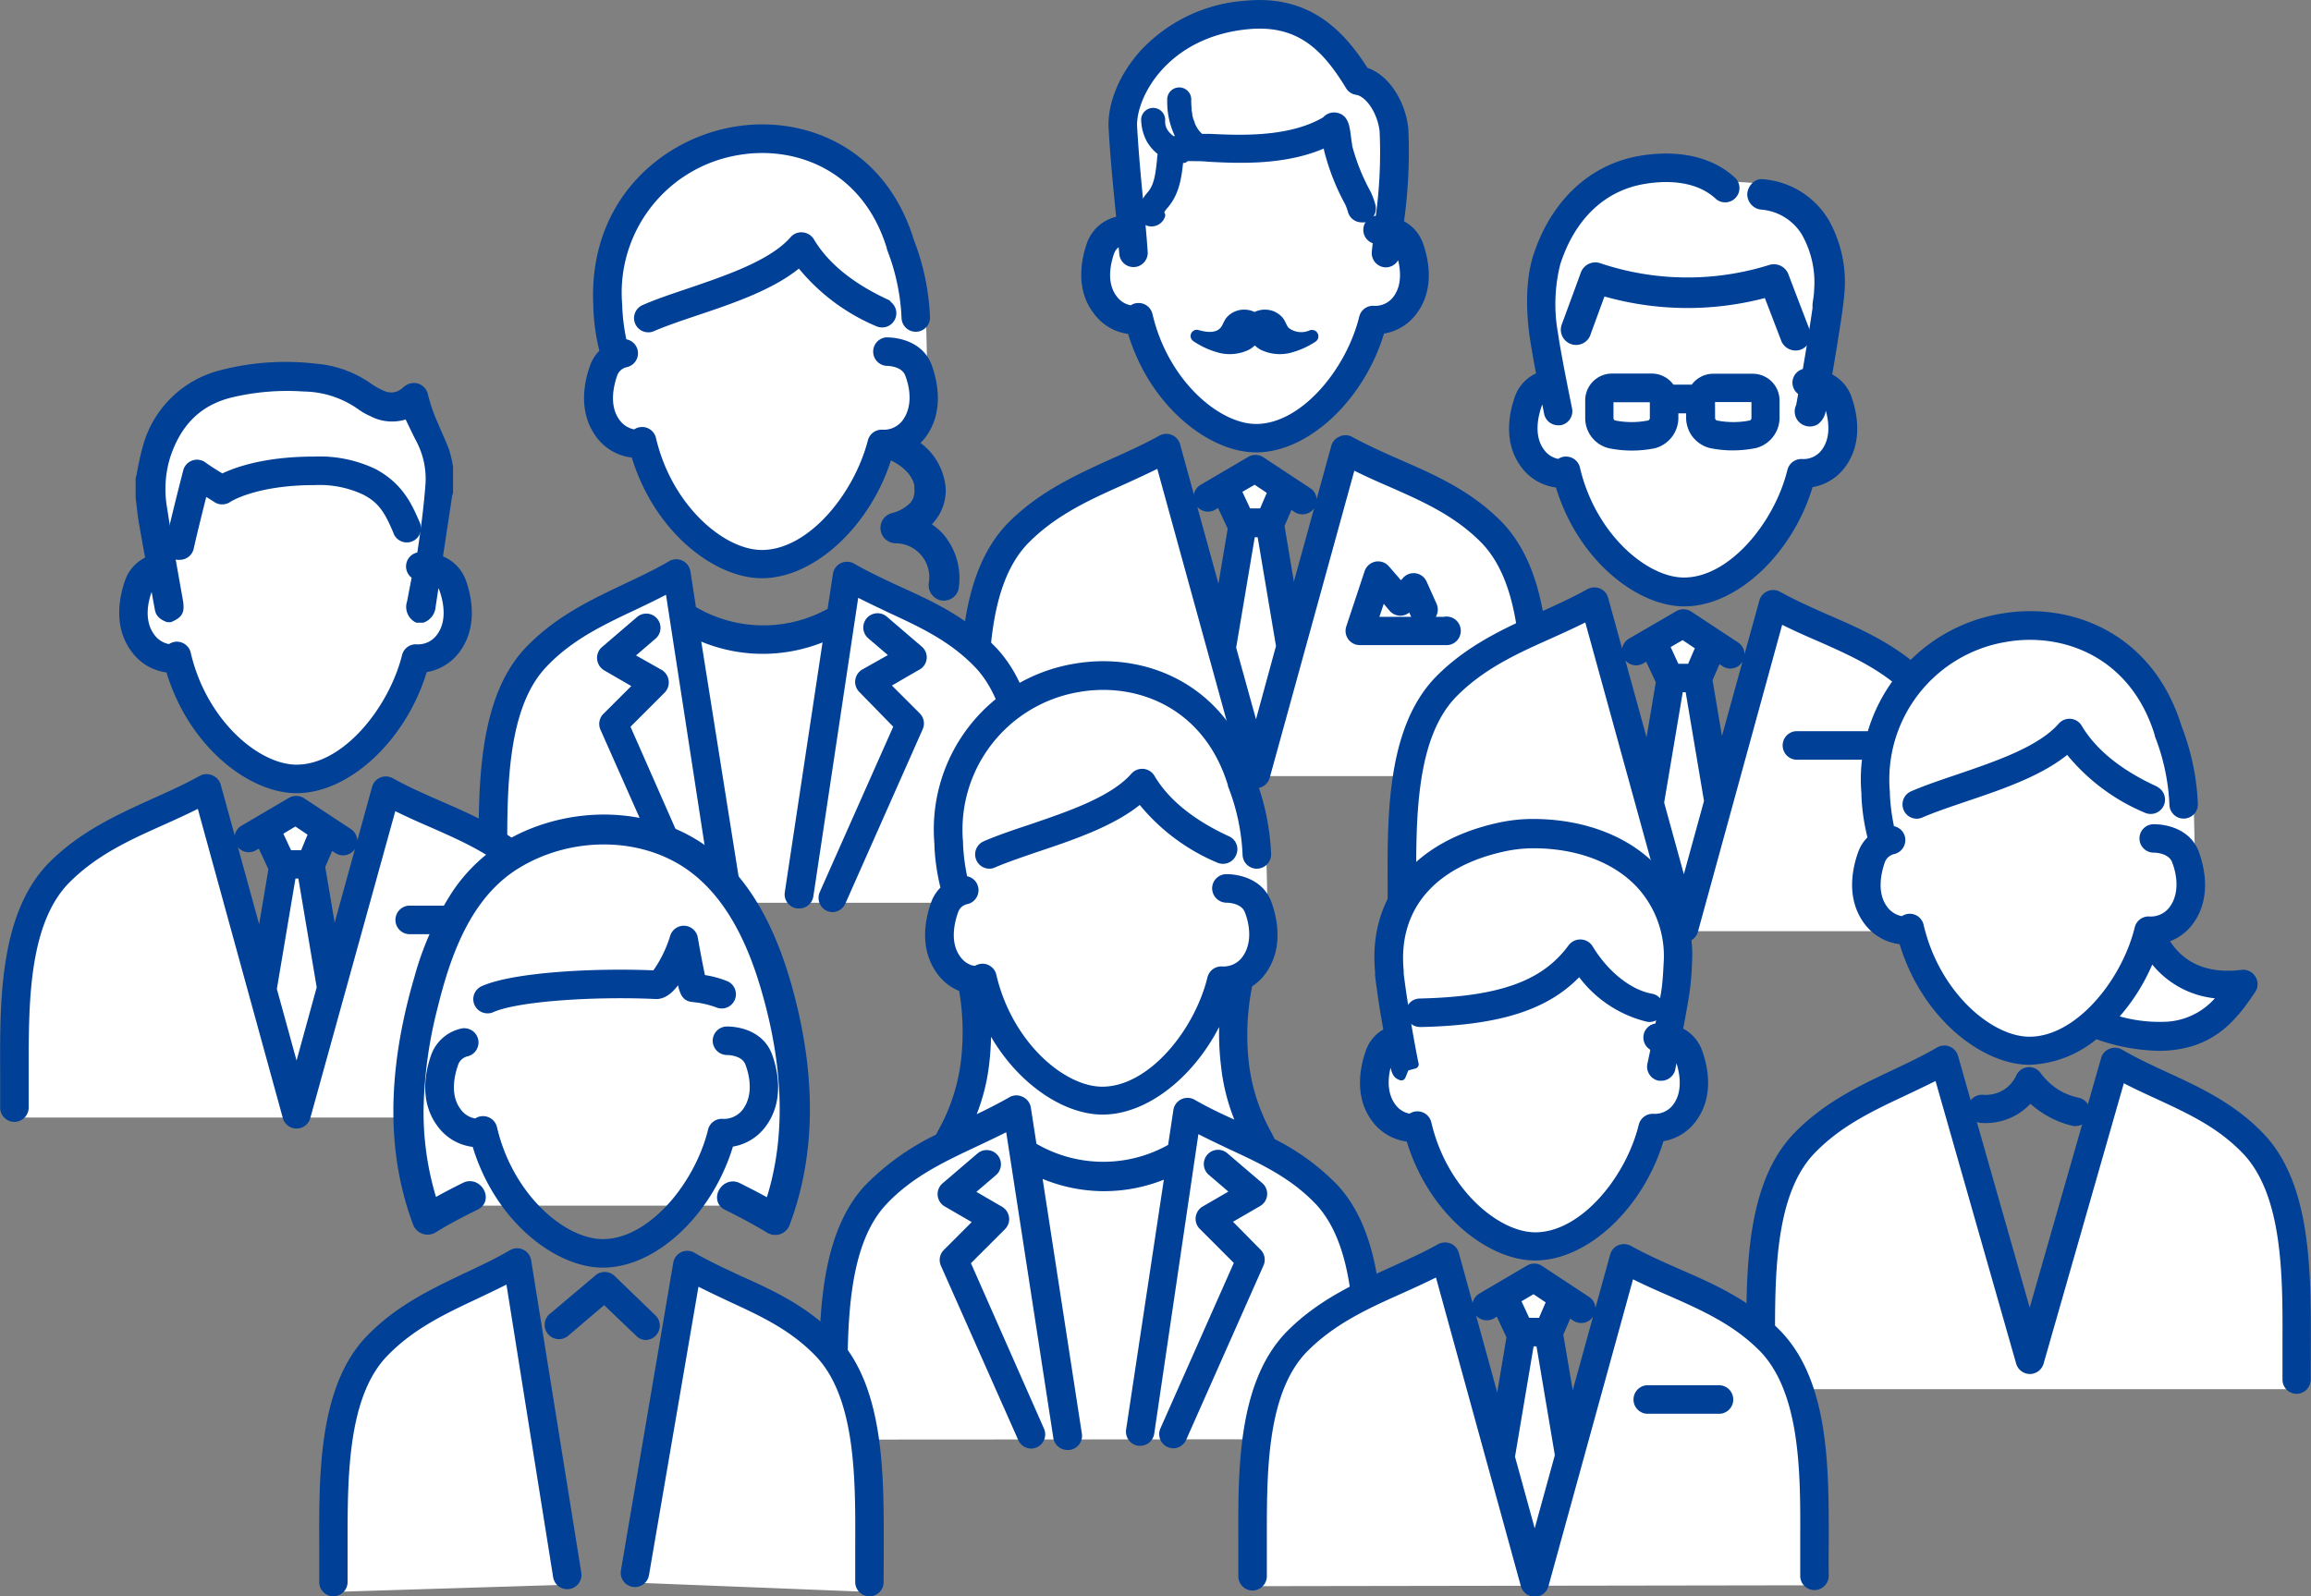
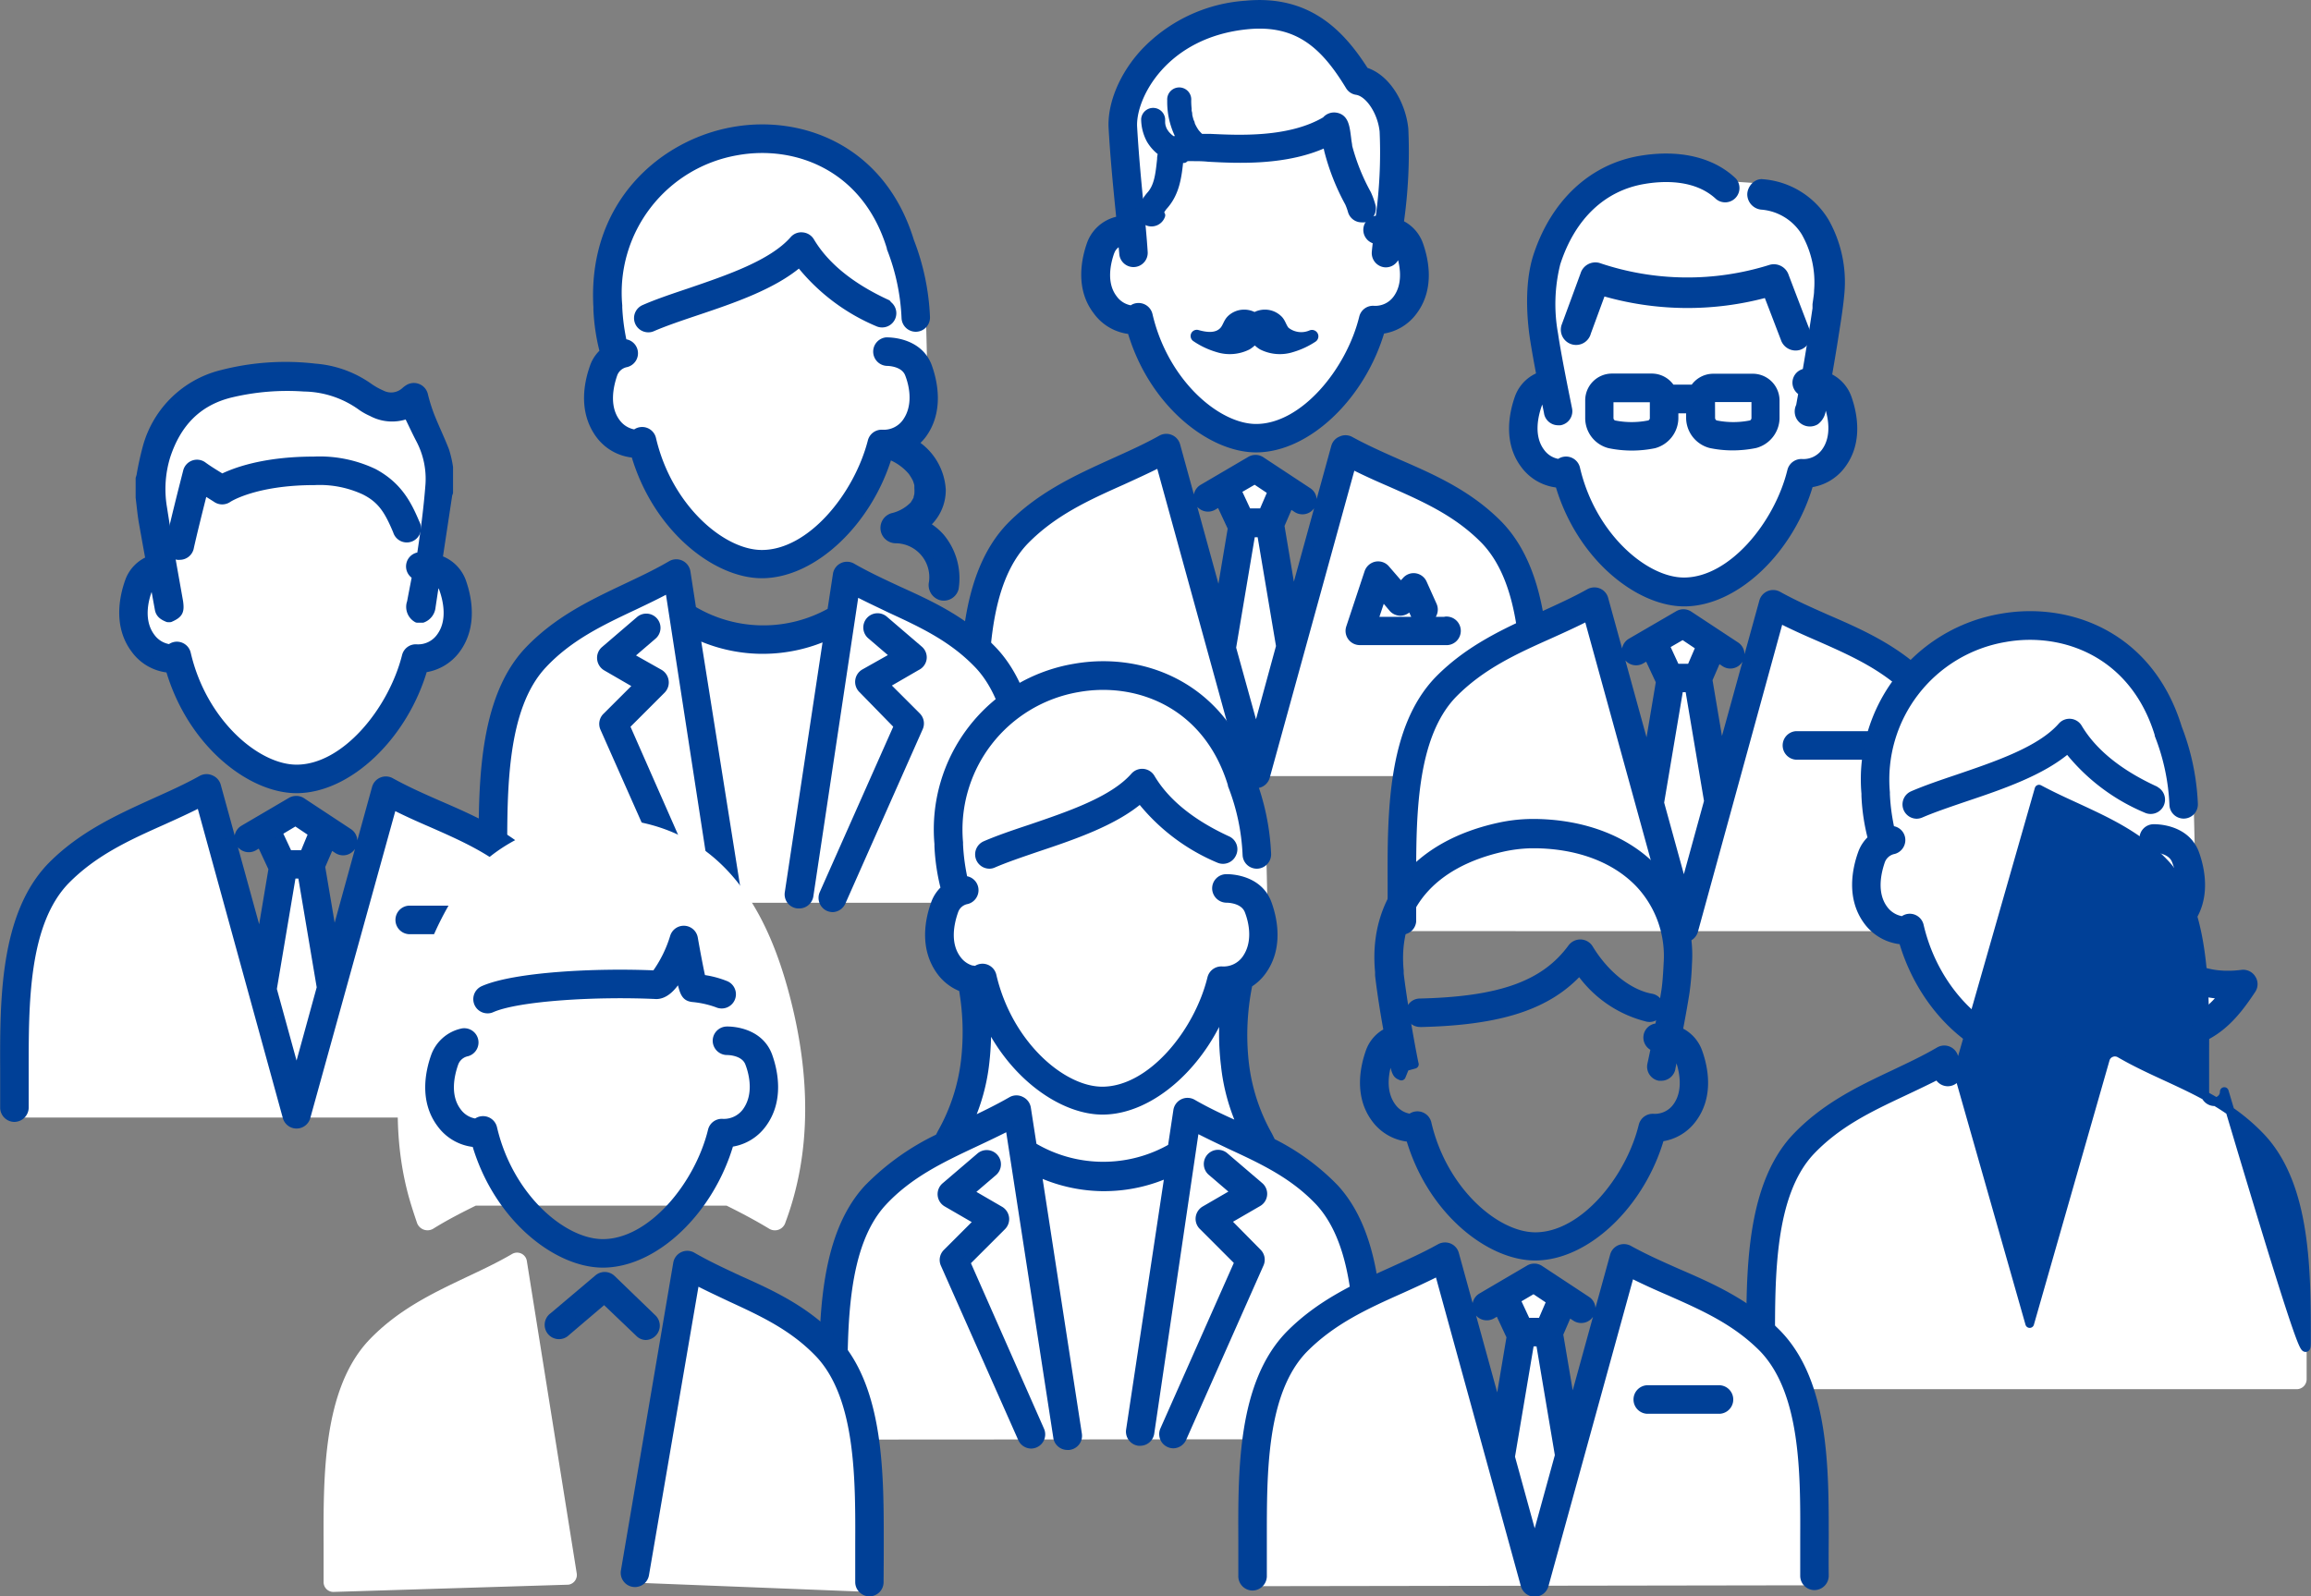
<svg xmlns="http://www.w3.org/2000/svg" viewBox="0 0 264.95 183.06">
  <rect x="0" y="0" width="264.95" height="183.06" fill="#808080" stroke="none" />
  <defs>
    <style>.cls-1{fill:#fff;}.cls-2,.cls-3,.cls-4{fill:#004097;}.cls-2,.cls-3{stroke:#004097;stroke-linejoin:round;}.cls-2{stroke-linecap:round;}</style>
  </defs>
  <g id="レイヤー_2" data-name="レイヤー 2">
    <g id="images">
      <path class="cls-1" d="M176.1,89a1.13,1.13,0,0,0,1.11-1.16c0-1.32,0-2.74,0-4.24,0-7.92.06-17.78-5.38-23.41-3.45-3.5-7.52-5.29-11.45-7-1.85-.82-3.76-1.66-5.6-2.67a1.11,1.11,0,0,0-1,0,1.1,1.1,0,0,0-.65.74l-4.89,17.75-1.46-8.71,0-.08,1.08-2.5.85.56a1.1,1.1,0,0,0,.62.19,1.13,1.13,0,0,0,.63-2.08l-5.4-3.56a1.13,1.13,0,0,0-1.2,0l-5.42,3.18a1.13,1.13,0,0,0,1.15,2l.8-.47,1.4,3-1.46,8.71-5-18.18a1.14,1.14,0,0,0-1.64-.69c-1.78,1-3.67,1.84-5.48,2.66-4.08,1.85-8.3,3.76-11.8,7.31-5.44,5.62-5.4,15.48-5.37,23.4,0,1.5,0,2.92,0,4.24A1.13,1.13,0,0,0,111.59,89Z" />
      <path class="cls-1" d="M129.72,37.83c2.42,8.4,9.15,13.55,14.28,13.55,5.85,0,12.11-6,14.29-13.58A5.28,5.28,0,0,0,162,35.67c2-2.65,1.27-5.91.66-7.62a4.09,4.09,0,0,0-2.24-2.38,57.21,57.21,0,0,0,.54-10.89c-.28-2.76-2-5.83-4.5-6.57C153.78,4,150.05-.11,142.83.58a17.59,17.59,0,0,0-11.63,5.5c-2.38,2.59-3.76,5.89-3.6,8.62.19,3.33.49,6.36.75,9,.06.55.11,1.1.16,1.64a1.35,1.35,0,0,0-.4,0,4.21,4.21,0,0,0-3,2.64c-.61,1.71-1.34,5,.66,7.62A5.31,5.31,0,0,0,129.72,37.83Z" />
      <path class="cls-2" d="M135.72,18.19l.06-.12s0,0,0,0A.83.83,0,0,1,135.72,18.19Z" />
      <path class="cls-2" d="M129.72,37.83c2.42,8.4,9.15,13.55,14.28,13.55,5.85,0,12.11-6,14.29-13.58A5.28,5.28,0,0,0,162,35.67c2-2.65,1.27-5.91.66-7.62a4.09,4.09,0,0,0-2.24-2.38,57.21,57.21,0,0,0,.54-10.89c-.28-2.76-2-5.83-4.5-6.57C153.78,4,150.05-.11,142.83.58a17.59,17.59,0,0,0-11.63,5.5c-2.38,2.59-3.76,5.89-3.6,8.62.19,3.33.49,6.36.75,9,.06.55.11,1.1.16,1.64a1.35,1.35,0,0,0-.4,0,4.21,4.21,0,0,0-3,2.64c-.61,1.71-1.34,5,.66,7.62A5.31,5.31,0,0,0,129.72,37.83Zm-2.43-9a1.91,1.91,0,0,1,1.42-1.21c0,.5.08,1,.11,1.45a1.13,1.13,0,1,0,2.26-.15c-.1-1.61-.28-3.44-.47-5.38-.26-2.66-.55-5.67-.74-8.95-.21-3.52,3.56-10.82,13.18-11.74,5.85-.55,8.9,2.39,11.7,7a1.1,1.1,0,0,0,.8.53c1.43.22,2.89,2.4,3.12,4.68a54.52,54.52,0,0,1-.5,10.17h-.24a1.13,1.13,0,0,0,0,2.26c-.08.67-.14,1.17-.16,1.47a1.14,1.14,0,0,0,1.06,1.2h.07A1.12,1.12,0,0,0,160,29.05c0-.17,0-.48.1-.88a1.66,1.66,0,0,1,.4.64c.46,1.28,1,3.7-.33,5.5a3.1,3.1,0,0,1-2.67,1.26,1.12,1.12,0,0,0-1.18.86c-1.5,6.13-6.8,12.69-12.31,12.69-4.52,0-10.57-5.22-12.37-13a1.14,1.14,0,0,0-1.28-.86,1,1,0,0,0-.58.28,3.09,3.09,0,0,1-2.15-1.25C126.26,32.51,126.83,30.09,127.29,28.81Z" />
      <path class="cls-2" d="M132.9,24.36a4.39,4.39,0,0,1,.44-.7c1.44-1.56,1.64-3.47,1.85-5.49v-.12a13,13,0,0,1,1.71-.07c.41,0,1,0,1.66.07,3.23.17,9,.49,13.61-1.75,0,.33.09.65.13.88a25.63,25.63,0,0,0,2.38,6.05,7,7,0,0,1,.34.93,1.12,1.12,0,0,0,1.09.84,1.54,1.54,0,0,0,.3,0,1.14,1.14,0,0,0,.79-1.4,8.88,8.88,0,0,0-.48-1.33,23.86,23.86,0,0,1-2.19-5.46c0-.21-.08-.51-.11-.83-.18-1.46-.29-2.42-1.3-2.57a1.18,1.18,0,0,0-1.1.44c-4.16,2.48-10.11,2.15-13.33,2l-1.06,0,0,0,0,0-.26-.23-.24-.26-.1-.12c.14.16,0,0,0,0a5,5,0,0,1-.38-.63,2.06,2.06,0,0,1-.12-.26,1,1,0,0,1-.05-.11c0-.07,0-.14-.07-.21a6.87,6.87,0,0,1-.22-.81c0-.13,0-.27-.07-.4v-.1a1.5,1.5,0,0,1,0-.22,8.94,8.94,0,0,1-.05-1,.88.88,0,1,0-1.75,0,8.6,8.6,0,0,0,1.15,4.5,5.05,5.05,0,0,0-1,.16l0,0a1.88,1.88,0,0,1-.23-.16l-.09-.06a3.11,3.11,0,0,1-.33-.29l-.17-.18a1.12,1.12,0,0,1-.11-.15,2.2,2.2,0,0,1-.17-.25l-.1-.19,0,0c-.05-.14-.1-.28-.14-.42s0-.16-.05-.24a1.38,1.38,0,0,0,0-.2c0,.06,0,.19,0,.05v-.06h0v-.06c0-.1,0-.19,0-.29a.88.88,0,0,0-1.75,0,5,5,0,0,0,.6,2.34,4.69,4.69,0,0,0,1.37,1.47,2.88,2.88,0,0,0-.14.64v.15c-.19,1.78-.34,3.18-1.27,4.19a5.88,5.88,0,0,0-.8,1.24,1.13,1.13,0,1,0,2,1Zm4.7-8.65Z" />
      <path class="cls-2" d="M150.31,38.36a2.87,2.87,0,0,1-2.92-.4c-.39-.41-.46-1-.87-1.36a2.17,2.17,0,0,0-1.41-.59,2.22,2.22,0,0,0-1.28.34,2.22,2.22,0,0,0-1.28-.34,2.17,2.17,0,0,0-1.41.59c-.41.39-.48.95-.87,1.36-.76.8-1.94.67-3,.37a.21.21,0,0,0-.17.38,8.88,8.88,0,0,0,2.49,1.18,4.52,4.52,0,0,0,3.43-.26,3.19,3.19,0,0,0,.84-.75,3.19,3.19,0,0,0,.84.75,4.52,4.52,0,0,0,3.43.26,9,9,0,0,0,2.39-1.11A.23.23,0,0,0,150.31,38.36Z" />
      <polygon class="cls-2" points="132.89 13.69 132.89 13.68 132.89 13.68 132.89 13.69" />
      <path class="cls-2" d="M177.19,83.61c0-7.92.06-17.78-5.38-23.41-3.45-3.5-7.52-5.29-11.45-7-1.85-.82-3.76-1.66-5.6-2.67a1.11,1.11,0,0,0-1,0,1.1,1.1,0,0,0-.65.74l-4.89,17.75-1.46-8.71,0-.08,1.08-2.5.85.56a1.1,1.1,0,0,0,.62.19,1.13,1.13,0,0,0,.63-2.08l-5.4-3.56a1.13,1.13,0,0,0-1.2,0l-5.42,3.18a1.13,1.13,0,0,0,1.15,2l.8-.47,1.4,3-1.46,8.71-5-18.18a1.14,1.14,0,0,0-1.64-.69c-1.78,1-3.67,1.84-5.48,2.66-4.08,1.85-8.3,3.76-11.8,7.31-5.44,5.62-5.4,15.48-5.37,23.4,0,1.5,0,2.92,0,4.24a1.14,1.14,0,1,0,2.27.05c0-1.35,0-2.78,0-4.3,0-7.51-.07-16.86,4.72-21.8,3.2-3.25,7-5,11.11-6.83,1.44-.66,2.92-1.33,4.38-2.07l9.91,36a1.13,1.13,0,0,0,1.09.84h0a1.13,1.13,0,0,0,1.09-.84l9.86-35.79c1.51.77,3,1.44,4.51,2.09,3.92,1.73,7.61,3.36,10.75,6.55,4.79,4.95,4.76,14.3,4.73,21.81,0,1.52,0,3,0,4.3a1.14,1.14,0,1,0,2.27-.05C177.18,86.53,177.18,85.11,177.19,83.61ZM143.86,55l2,1.34-1.06,2.46H143l-1.21-2.6ZM144,84.37,141.21,74.3l2.22-13.19h1.18l2.19,13Z" />
      <path class="cls-2" d="M165.73,71.24h-8.28l1-3,1.24,1.47a1.13,1.13,0,0,0,.84.4,1.19,1.19,0,0,0,.86-.37l.34-.37.44,1a1.13,1.13,0,1,0,2.07-.93l-1.14-2.54a1.14,1.14,0,0,0-.86-.66,1.11,1.11,0,0,0-1,.36l-.64.69-1.73-2a1.13,1.13,0,0,0-1.09-.39,1.16,1.16,0,0,0-.86.77L154.82,72a1.13,1.13,0,0,0,1.08,1.48h9.83a1.14,1.14,0,1,0,0-2.27Z" />
      <path class="cls-1" d="M225.17,106.79a1.15,1.15,0,0,0,1.11-1.16c0-1.32,0-2.74,0-4.24,0-7.93.06-17.78-5.38-23.41-3.45-3.5-7.52-5.3-11.45-7-1.85-.82-3.76-1.66-5.6-2.68a1.14,1.14,0,0,0-1.64.69L197.3,86.71,195.83,78a.24.24,0,0,0,0-.08l1.08-2.5.85.56a1.1,1.1,0,0,0,.62.19A1.13,1.13,0,0,0,199,74.1l-5.4-3.56a1.13,1.13,0,0,0-1.2,0L187,73.68a1.14,1.14,0,0,0-.4,1.56,1.13,1.13,0,0,0,1.55.4l.8-.47,1.4,3-1.46,8.7-5-18.17a1.13,1.13,0,0,0-.65-.75,1.18,1.18,0,0,0-1,.05c-1.78,1-3.67,1.84-5.48,2.67-4.08,1.84-8.3,3.75-11.8,7.31-5.44,5.62-5.4,15.47-5.37,23.4,0,1.5,0,2.92,0,4.24a1.14,1.14,0,0,0,1.11,1.16" />
      <path class="cls-1" d="M198.67,20.82c-2.43-2.31-6.18-3.18-10.54-2.45-5.56.93-9.88,5-11.85,11.11-1,3.19-.67,7.12-.37,9.18.19,1.25.49,2.93.79,4.48a4.13,4.13,0,0,0-2.51,2.49c-.61,1.72-1.34,5,.65,7.64a5.36,5.36,0,0,0,3.93,2.17c2.43,8.43,9.17,13.6,14.32,13.6,5.87,0,12.15-6,14.33-13.63a5.31,5.31,0,0,0,3.7-2.13c2-2.66,1.27-5.93.66-7.65a4.13,4.13,0,0,0-2.28-2.4c.24-1.39.48-2.79.7-4.18.28-1.82.6-3.65.76-5.48a14.06,14.06,0,0,0-1.73-8.08,9.15,9.15,0,0,0-7.16-4.44Z" />
      <path class="cls-2" d="M178.77,55.44c2.43,8.43,9.17,13.6,14.32,13.6,5.87,0,12.15-6,14.33-13.63a5.31,5.31,0,0,0,3.7-2.13c2-2.66,1.27-5.93.66-7.65a4.13,4.13,0,0,0-2.28-2.4c.24-1.39.48-2.79.7-4.18.28-1.82.6-3.65.76-5.48a14.06,14.06,0,0,0-1.73-8.08,9.15,9.15,0,0,0-7.16-4.44c-.67-.09-1.25.64-1.25,1.25a1.28,1.28,0,0,0,1.25,1.25A6.51,6.51,0,0,1,207,26.63a11.64,11.64,0,0,1,1.48,6.71c0,.39-.07.77-.12,1.15l-.06.42s0,.1,0,.12,0,.24,0,.36c-.13.88-.26,1.75-.4,2.63q-.37,2.37-.78,4.74A1.13,1.13,0,0,0,206,43.93a1.15,1.15,0,0,0,.71,1c-.06.31-.11.62-.17.93l-.12.67c0,.18-.18.58,0,0l.08-.08a1.24,1.24,0,0,0-.08,1.35,1.26,1.26,0,0,0,1.71.44,1.83,1.83,0,0,0,.71-1.39c.08-.42.15-.84.22-1.26a1.67,1.67,0,0,1,.55.76c.46,1.29,1,3.72-.33,5.52a3.12,3.12,0,0,1-2.69,1.27,1.15,1.15,0,0,0-1.18.86c-1.5,6.15-6.82,12.73-12.35,12.73-4.53,0-10.61-5.23-12.41-13a1.14,1.14,0,0,0-1.28-.86,1.09,1.09,0,0,0-.59.28,3.11,3.11,0,0,1-2.15-1.26c-1.36-1.8-.8-4.23-.34-5.52a1.8,1.8,0,0,1,.83-1c.22,1.1.39,1.88.4,2a1.14,1.14,0,0,0,1.11.9l.23,0a1.13,1.13,0,0,0,.88-1.34c0-.06-1.18-5.68-1.61-8.61a19.32,19.32,0,0,1,.27-8.15c1.73-5.38,5.31-8.78,10.07-9.57,2.11-.36,6-.59,8.61,1.86a1.14,1.14,0,0,0,1.56-1.65c-2.43-2.31-6.18-3.18-10.54-2.45-5.56.93-9.88,5-11.85,11.11-1,3.19-.67,7.12-.37,9.18.19,1.25.49,2.93.79,4.48a4.13,4.13,0,0,0-2.51,2.49c-.61,1.72-1.34,5,.65,7.64A5.36,5.36,0,0,0,178.77,55.44Z" />
      <path class="cls-2" d="M226.26,101.39c0-7.93.06-17.78-5.38-23.41-3.45-3.5-7.52-5.3-11.45-7-1.85-.82-3.76-1.66-5.6-2.68a1.14,1.14,0,0,0-1.64.69L197.3,86.71,195.83,78a.24.24,0,0,0,0-.08l1.08-2.5.85.56a1.1,1.1,0,0,0,.62.19A1.13,1.13,0,0,0,199,74.1l-5.4-3.56a1.13,1.13,0,0,0-1.2,0L187,73.68a1.14,1.14,0,0,0-.4,1.56,1.13,1.13,0,0,0,1.55.4l.8-.47,1.4,3-1.46,8.7-5-18.17a1.13,1.13,0,0,0-.65-.75,1.18,1.18,0,0,0-1,.05c-1.78,1-3.67,1.84-5.48,2.67-4.08,1.84-8.3,3.75-11.8,7.31-5.44,5.62-5.4,15.47-5.37,23.4,0,1.5,0,2.92,0,4.24a1.14,1.14,0,0,0,2.27.05c0-1.35,0-2.78,0-4.3,0-7.51-.07-16.86,4.72-21.81,3.2-3.25,7-5,11.11-6.83,1.44-.65,2.92-1.32,4.38-2.07L192,106.72a1.13,1.13,0,0,0,1.09.83h0a1.13,1.13,0,0,0,1.09-.83L204,70.93c1.51.77,3,1.44,4.51,2.09,3.92,1.73,7.61,3.36,10.75,6.54,4.79,5,4.76,14.31,4.73,21.82,0,1.52,0,3,0,4.3a1.13,1.13,0,0,0,1.13,1.11h0a1.15,1.15,0,0,0,1.11-1.16C226.25,104.31,226.25,102.89,226.26,101.39ZM192.93,72.82l2,1.34-1.06,2.46H192.1L190.89,74Zm.12,29.32-2.77-10.07,2.22-13.19h1.18l2.19,13Z" />
      <path class="cls-2" d="M206.17,39.66a1.26,1.26,0,0,0,.88-1.54c-.82-2.13-1.64-4.27-2.45-6.4a1.29,1.29,0,0,0-1.54-.88,31.88,31.88,0,0,1-19.84-.21,1.28,1.28,0,0,0-1.54.88c-.73,2-1.45,3.95-2.18,5.93a1.25,1.25,0,1,0,2.41.66l1.73-4.71a34.47,34.47,0,0,0,19,.19c.67,1.73,1.33,3.47,2,5.21A1.28,1.28,0,0,0,206.17,39.66Z" />
      <path class="cls-2" d="M214.28,84.35h-8.37a1.14,1.14,0,0,0,0,2.27h8.37a1.14,1.14,0,0,0,0-2.27Z" />
      <path class="cls-2" d="M196.12,50.89a12.19,12.19,0,0,0,2.55.26,13,13,0,0,0,2.55-.26h0A3.1,3.1,0,0,0,203.52,48V45.91A2.57,2.57,0,0,0,201,43.36h-4.62a2.57,2.57,0,0,0-2.16,1.25h-2.5l-.14,0a2.56,2.56,0,0,0-2.19-1.27h-4.62a2.57,2.57,0,0,0-2.53,2.55V48a3.05,3.05,0,0,0,2.3,2.91,12.63,12.63,0,0,0,5.1,0h0A3.11,3.11,0,0,0,191.92,48v-1.1h1.89V48A3.1,3.1,0,0,0,196.12,50.89Zm0-5a.3.3,0,0,1,.29-.28H201a.3.3,0,0,1,.3.28V48a.84.84,0,0,1-.5.69,10.23,10.23,0,0,1-4.16,0,.85.85,0,0,1-.51-.69ZM189.65,48a.83.83,0,0,1-.51.69,10.23,10.23,0,0,1-4.16,0,.84.84,0,0,1-.5-.69V45.91a.29.29,0,0,1,.28-.28h4.59a.3.3,0,0,1,.3.28Z" />
      <path class="cls-1" d="M263.34,159.31a1.14,1.14,0,0,0,1.11-1.16c0-1.32,0-2.74,0-4.24,0-7.92.06-17.77-5.13-23.39-3.29-3.51-7.18-5.31-10.94-7.05-1.76-.81-3.58-1.65-5.33-2.67a1.14,1.14,0,0,0-1-.06,1.12,1.12,0,0,0-.66.73l-8.67,30.31L224,121.22a1.14,1.14,0,0,0-1.66-.67c-1.7,1-3.49,1.83-5.23,2.66-3.9,1.84-7.92,3.76-11.27,7.32-5.18,5.61-5.15,15.46-5.12,23.38,0,1.5,0,2.92,0,4.24a1.14,1.14,0,0,0,1.11,1.16h61.55Z" />
      <path class="cls-1" d="M251.5,92.16a27.13,27.13,0,0,0-1.82-8.7c-3.25-10.62-12.49-14-20.22-12.62A18.75,18.75,0,0,0,213.91,91l0,.27a22.94,22.94,0,0,0,.75,4.92,4,4,0,0,0-1.16,1.71c-.62,1.73-1.36,5.05.66,7.74a5.41,5.41,0,0,0,4,2.19c2.46,8.56,9.3,13.8,14.53,13.8a12.34,12.34,0,0,0,7.55-3,22.24,22.24,0,0,0,7.26,1.4q.63,0,1.26-.06c5-.45,7.35-3.44,9.37-6.48a1.1,1.1,0,0,0,0-1.22,1.13,1.13,0,0,0-1.11-.53c-4,.51-7.09-.83-8.83-3.79a1,1,0,0,0-.21-.26,5.32,5.32,0,0,0,3-2c2-2.69,1.28-6,.66-7.74Z" />
-       <path class="cls-2" d="M264.43,153.91c0-7.92.06-17.77-5.13-23.39-3.29-3.51-7.18-5.31-10.94-7.05-1.76-.81-3.58-1.65-5.33-2.67a1.14,1.14,0,0,0-1-.06,1.12,1.12,0,0,0-.66.73l-8.67,30.31L224,121.22a1.14,1.14,0,0,0-1.66-.67c-1.7,1-3.49,1.83-5.23,2.66-3.9,1.84-7.92,3.76-11.27,7.32-5.18,5.61-5.15,15.46-5.12,23.38,0,1.5,0,2.92,0,4.24a1.14,1.14,0,0,0,1.11,1.16h0A1.13,1.13,0,0,0,203,158.2c0-1.35,0-2.78,0-4.3,0-7.52-.06-16.87,4.51-21.83,3.05-3.24,6.71-5,10.58-6.82,1.36-.64,2.75-1.3,4.13-2l9.41,33a1.15,1.15,0,0,0,1.09.82h0a1.15,1.15,0,0,0,1.09-.82l9.37-32.75c1.42.76,2.85,1.42,4.25,2.06,3.73,1.73,7.25,3.35,10.23,6.53,4.58,5,4.55,14.32,4.52,21.84,0,1.52,0,2.95,0,4.3a1.13,1.13,0,0,0,1.13,1.11h0a1.14,1.14,0,0,0,1.11-1.16C264.42,156.83,264.42,155.41,264.43,153.91Z" />
+       <path class="cls-2" d="M264.43,153.91c0-7.92.06-17.77-5.13-23.39-3.29-3.51-7.18-5.31-10.94-7.05-1.76-.81-3.58-1.65-5.33-2.67a1.14,1.14,0,0,0-1-.06,1.12,1.12,0,0,0-.66.73l-8.67,30.31L224,121.22a1.14,1.14,0,0,0-1.66-.67c-1.7,1-3.49,1.83-5.23,2.66-3.9,1.84-7.92,3.76-11.27,7.32-5.18,5.61-5.15,15.46-5.12,23.38,0,1.5,0,2.92,0,4.24a1.14,1.14,0,0,0,1.11,1.16h0A1.13,1.13,0,0,0,203,158.2c0-1.35,0-2.78,0-4.3,0-7.52-.06-16.87,4.51-21.83,3.05-3.24,6.71-5,10.58-6.82,1.36-.64,2.75-1.3,4.13-2a1.15,1.15,0,0,0,1.09.82h0a1.15,1.15,0,0,0,1.09-.82l9.37-32.75c1.42.76,2.85,1.42,4.25,2.06,3.73,1.73,7.25,3.35,10.23,6.53,4.58,5,4.55,14.32,4.52,21.84,0,1.52,0,2.95,0,4.3a1.13,1.13,0,0,0,1.13,1.11h0a1.14,1.14,0,0,0,1.11-1.16C264.42,156.83,264.42,155.41,264.43,153.91Z" />
      <path class="cls-2" d="M218.17,107.81c2.46,8.56,9.3,13.8,14.53,13.8a12.34,12.34,0,0,0,7.55-3,22.24,22.24,0,0,0,7.26,1.4q.63,0,1.26-.06c5-.45,7.35-3.44,9.37-6.48a1.1,1.1,0,0,0,0-1.22,1.13,1.13,0,0,0-1.11-.53c-4,.51-7.09-.83-8.83-3.79a1,1,0,0,0-.21-.26,5.32,5.32,0,0,0,3-2c2-2.69,1.28-6,.66-7.74-1.07-3-4.61-2.91-4.76-2.91a1.13,1.13,0,0,0,.05,2.26h0c.09,0,2,0,2.55,1.41s1,3.78-.34,5.62a3.18,3.18,0,0,1-2.75,1.29,1.13,1.13,0,0,0-1.17.86c-1.53,6.25-6.94,12.93-12.55,12.93-4.62,0-10.79-5.31-12.63-13.22a1.13,1.13,0,0,0-1.27-.87,1.17,1.17,0,0,0-.6.29,3.22,3.22,0,0,1-2.21-1.28c-1.38-1.84-.8-4.31-.34-5.62a2,2,0,0,1,1.49-1.25,1.15,1.15,0,0,0,.78-1.41,1.12,1.12,0,0,0-1.17-.81,23.87,23.87,0,0,1-.56-4.11l0-.24a16.5,16.5,0,0,1,13.69-17.74c6.75-1.2,14.83,1.76,17.67,11.08a.24.24,0,0,0,0,.08,24.81,24.81,0,0,1,1.69,8,1.13,1.13,0,1,0,2.26-.09,27.13,27.13,0,0,0-1.82-8.7c-3.25-10.62-12.49-14-20.22-12.62A18.75,18.75,0,0,0,213.91,91l0,.27a22.94,22.94,0,0,0,.75,4.92,4,4,0,0,0-1.16,1.71c-.62,1.73-1.36,5.05.66,7.74A5.41,5.41,0,0,0,218.17,107.81Zm28.45,1.79a10.17,10.17,0,0,0,8.29,4.44,8.48,8.48,0,0,1-6.34,3.62,17.47,17.47,0,0,1-6.45-.85A22.13,22.13,0,0,0,246.62,109.6Z" />
      <path class="cls-2" d="M235.87,125.48a8.27,8.27,0,0,1-2.34-2.15,1.13,1.13,0,0,0-1-.45,1.12,1.12,0,0,0-.91.65,4.39,4.39,0,0,1-1.74,1.94,4.46,4.46,0,0,1-2.56.58,1.14,1.14,0,0,0-1.22,1,1.13,1.13,0,0,0,1,1.22,6.56,6.56,0,0,0,5.65-2.41,10.46,10.46,0,0,0,1.93,1.51,10.58,10.58,0,0,0,3.07,1.26,1.09,1.09,0,0,0,.26,0,1.14,1.14,0,0,0,.26-2.24A8.2,8.2,0,0,1,235.87,125.48Z" />
      <path class="cls-2" d="M247.05,90.64c-4.16-1.91-7.13-4.32-8.82-7.16a1.13,1.13,0,0,0-1.82-.17c-2.44,2.79-7.48,4.48-11.93,6-1.9.64-3.69,1.25-5.19,1.9a1.14,1.14,0,0,0,.45,2.18,1.18,1.18,0,0,0,.45-.1c1.41-.61,3.16-1.2,5-1.83,4.2-1.41,8.89-3,11.88-5.6a22.45,22.45,0,0,0,9,6.87,1.13,1.13,0,0,0,1-2.06Z" />
      <path class="cls-1" d="M118,103.53a1.14,1.14,0,0,0,1.11-1.16c0-1.32,0-2.74,0-4.24,0-7.91.06-17.76-5.13-23.39-3.29-3.5-7.18-5.3-10.94-7-1.76-.82-3.58-1.66-5.34-2.67a1.13,1.13,0,0,0-1.68.81l-.65,4.26A15.78,15.78,0,0,1,79.45,70l-.11,0-.68-4.4A1.14,1.14,0,0,0,77,64.77c-1.7,1-3.5,1.84-5.23,2.66-3.9,1.85-7.93,3.76-11.27,7.32-5.18,5.62-5.15,15.47-5.12,23.38,0,1.51,0,2.92,0,4.24a1.14,1.14,0,0,0,1.11,1.16Z" />
      <path class="cls-1" d="M101.84,52.12c-2.24,7.65-8.58,13.72-14.5,13.72-5.22,0-12.06-5.25-14.52-13.81a5.38,5.38,0,0,1-4-2.19c-2-2.69-1.28-6-.66-7.74a3.89,3.89,0,0,1,1.16-1.7,23.14,23.14,0,0,1-.75-4.93l0-.27c-.67-11.82,7.59-18.72,15.55-20.13,7.72-1.37,17,2,20.22,12.62a27.07,27.07,0,0,1,1.82,8.69l.14,5.72c.62,1.74,1.36,5-.66,7.74a5.4,5.4,0,0,1-1,1Z" />
      <path class="cls-3" d="M119.08,98.13c0-7.91.06-17.76-5.13-23.39-3.29-3.5-7.18-5.3-10.94-7-1.76-.82-3.58-1.66-5.34-2.67a1.13,1.13,0,0,0-1.68.81l-.65,4.26A15.78,15.78,0,0,1,79.45,70l-.11,0-.68-4.4A1.14,1.14,0,0,0,77,64.77c-1.7,1-3.5,1.84-5.23,2.66-3.9,1.85-7.93,3.76-11.27,7.32-5.18,5.62-5.15,15.47-5.12,23.38,0,1.51,0,2.92,0,4.24a1.14,1.14,0,1,0,2.27,0c0-1.35,0-2.78,0-4.3,0-7.51-.06-16.87,4.51-21.82,3-3.24,6.71-5,10.58-6.82,1.3-.62,2.63-1.25,4-2l5.5,35.69a1.14,1.14,0,0,0,1.12,1h.18a1.14,1.14,0,0,0,1-1.29L79.76,72.75a18,18,0,0,0,7.42,1.73h.28a18.09,18.09,0,0,0,7.47-1.62l-4.46,29.53a1.12,1.12,0,0,0,1,1.29h.17a1.14,1.14,0,0,0,1.12-1L98,67.79c1.36.72,2.73,1.35,4.07,2,3.72,1.72,7.24,3.35,10.23,6.53,4.58,5,4.55,14.32,4.52,21.83,0,1.52,0,2.95,0,4.3a1.14,1.14,0,0,0,2.27,0C119.07,101.05,119.07,99.63,119.08,98.13Z" />
      <path class="cls-3" d="M72.82,52c2.46,8.56,9.3,13.81,14.52,13.81,5.92,0,12.26-6.07,14.5-13.72l.21.13a6.44,6.44,0,0,1,2.52,1.8c.08.11.2.28.33.5s.1.19.16.28l.07.15a6,6,0,0,1,.2.64,1,1,0,0,0,0,.18c0,.07,0,.22,0,.24a3.75,3.75,0,0,1,0,.58.3.3,0,0,1,0,.12l-.09.34,0,.12a2.44,2.44,0,0,1-.14.28,3.21,3.21,0,0,1-.19.31l0,.06,0,0a5,5,0,0,1-2.59,1.52,1.26,1.26,0,0,0,.33,2.46,4.39,4.39,0,0,1,4.35,5,1.3,1.3,0,0,0,.88,1.54,1.25,1.25,0,0,0,1.53-.88,7.3,7.3,0,0,0-1.6-5.82A6.46,6.46,0,0,0,106,60.21a5.12,5.12,0,0,0,1.93-4.05,6.69,6.69,0,0,0-3.22-5.32,5.4,5.4,0,0,0,1-1c2-2.69,1.28-6,.66-7.74-1.07-3-4.61-2.91-4.76-2.91a1.14,1.14,0,0,0,.08,2.27c.08,0,2,0,2.55,1.4s1,3.78-.34,5.62a3.2,3.2,0,0,1-2.75,1.3,1.13,1.13,0,0,0-1.17.86C98.37,56.88,93,63.57,87.34,63.57c-4.61,0-10.78-5.32-12.62-13.23a1.13,1.13,0,0,0-1.27-.86,1.09,1.09,0,0,0-.6.29,3.2,3.2,0,0,1-2.21-1.29c-1.38-1.84-.8-4.31-.34-5.62a2,2,0,0,1,1.49-1.25,1.13,1.13,0,0,0-.39-2.22,23.87,23.87,0,0,1-.56-4.11l0-.24A16.5,16.5,0,0,1,84.51,17.3c6.75-1.2,14.83,1.76,17.66,11.09l0,.07a24.81,24.81,0,0,1,1.69,8,1.13,1.13,0,1,0,2.26-.09,27.07,27.07,0,0,0-1.82-8.69c-3.25-10.63-12.5-14-20.22-12.62-8,1.41-16.22,8.31-15.55,20.13l0,.27a23.14,23.14,0,0,0,.75,4.93,3.89,3.89,0,0,0-1.16,1.7c-.62,1.74-1.36,5,.66,7.74A5.38,5.38,0,0,0,72.82,52Z" />
      <path class="cls-3" d="M101.69,34.86c-4.16-1.91-7.12-4.32-8.81-7.16a1.15,1.15,0,0,0-.87-.55,1.11,1.11,0,0,0-1,.39c-2.45,2.78-7.49,4.48-11.93,6-1.9.64-3.7,1.24-5.2,1.9a1.13,1.13,0,0,0,.46,2.17,1,1,0,0,0,.45-.1c1.41-.61,3.16-1.2,5-1.82,4.2-1.41,8.89-3,11.87-5.6a22.55,22.55,0,0,0,9,6.86,1.13,1.13,0,1,0,.94-2.06Z" />
      <path class="cls-3" d="M105.74,75.53a1.12,1.12,0,0,0-.39-1l-4-3.43a1.13,1.13,0,0,0-1.48,1.72l2.79,2.39-3.55,2a1.14,1.14,0,0,0-.24,1.79L103,83.23l-8.56,19.28A1.14,1.14,0,0,0,95,104a1.27,1.27,0,0,0,.46.1,1.14,1.14,0,0,0,1-.68l8.87-20a1.13,1.13,0,0,0-.24-1.26l-3.65-3.65,3.66-2.12A1.13,1.13,0,0,0,105.74,75.53Z" />
      <path class="cls-3" d="M71.69,83.23l4.14-4.14a1.16,1.16,0,0,0,.33-1,1.18,1.18,0,0,0-.56-.84l-3.55-2,2.78-2.39a1.13,1.13,0,0,0-1.47-1.72l-4,3.43a1.12,1.12,0,0,0-.4,1,1.16,1.16,0,0,0,.57.88l3.66,2.12-3.66,3.65a1.13,1.13,0,0,0-.23,1.26l8.87,20a1.13,1.13,0,0,0,1,.68,1.18,1.18,0,0,0,.45-.1,1.13,1.13,0,0,0,.58-1.5Z" />
      <path class="cls-4" d="M56.44,103.53a1.14,1.14,0,0,0,1.16-1.11c0-1.35,0-2.78,0-4.3,0-7.51-.06-16.87,4.51-21.82,3-3.24,6.71-5,10.58-6.82,1.3-.62,2.63-1.25,4-2l5.5,35.69a1.14,1.14,0,0,0,1.12,1h.18a1.14,1.14,0,0,0,1-1.29L79.76,72.75a18,18,0,0,0,7.42,1.73h.28a18.09,18.09,0,0,0,7.47-1.62l-4.46,29.53a1.12,1.12,0,0,0,1,1.29h.17a1.14,1.14,0,0,0,1.12-1L98,67.79c1.36.72,2.73,1.35,4.07,2,3.72,1.72,7.24,3.35,10.23,6.53,4.58,5,4.55,14.32,4.52,21.83,0,1.52,0,2.95,0,4.3a1.14,1.14,0,0,0,2.27,0c0-1.32,0-2.74,0-4.24,0-7.91.06-17.76-5.13-23.39-3.29-3.5-7.18-5.3-10.94-7-1.76-.82-3.58-1.66-5.34-2.67a1.13,1.13,0,0,0-1.68.81l-.65,4.26A15.78,15.78,0,0,1,79.45,70l-.11,0-.68-4.4A1.14,1.14,0,0,0,77,64.77c-1.7,1-3.5,1.84-5.23,2.66-3.9,1.85-7.93,3.76-11.27,7.32-5.18,5.62-5.15,15.47-5.12,23.38,0,1.51,0,2.92,0,4.24a1.14,1.14,0,0,0,1.11,1.16" />
      <path class="cls-1" d="M66.12,128.16A1.15,1.15,0,0,0,67.23,127c0-1.32,0-2.74,0-4.25,0-7.92.06-17.78-5.38-23.4-3.45-3.5-7.52-5.3-11.45-7-1.85-.81-3.76-1.65-5.6-2.67a1.14,1.14,0,0,0-1.64.69l-4.89,17.75-1.47-8.7a.19.19,0,0,0,0-.08l1.08-2.5.85.56a1.18,1.18,0,0,0,.62.19,1.14,1.14,0,0,0,.63-2.09l-5.4-3.56a1.17,1.17,0,0,0-1.2,0l-5.42,3.18a1.13,1.13,0,0,0-.4,1.55,1.14,1.14,0,0,0,1.55.41l.8-.47,1.4,3-1.46,8.7-5-18.17a1.13,1.13,0,0,0-.65-.75,1.15,1.15,0,0,0-1,0c-1.78,1-3.67,1.84-5.49,2.66-4.07,1.85-8.29,3.76-11.79,7.31C.45,105,.49,114.83.52,122.75c0,1.51,0,2.93,0,4.25a1.14,1.14,0,0,0,1.11,1.16Z" />
      <path class="cls-1" d="M19.47,76.65c2.46,8.56,9.3,13.81,14.52,13.81,5.95,0,12.33-6.13,14.54-13.83a5.42,5.42,0,0,0,3.75-2.16c2-2.69,1.28-6,.66-7.75a4.18,4.18,0,0,0-2.71-2.58l1.11-7.33c0-.12.07-.22.1-.34V53.6A12.07,12.07,0,0,0,51,51.69c-.52-1.34-1.15-2.63-1.69-4a19.16,19.16,0,0,1-.74-2.37,1.15,1.15,0,0,0-1.69-.75,2.67,2.67,0,0,0-.43.32,2.4,2.4,0,0,1-2.69.36,8.43,8.43,0,0,1-1.41-.78,12.29,12.29,0,0,0-6.22-2.27,29.21,29.21,0,0,0-10.7.73,11.82,11.82,0,0,0-8.53,8.23,34.45,34.45,0,0,0-.75,3.38,2.56,2.56,0,0,1-.1.34v2.16c.12.94.2,1.88.36,2.82.26,1.46.52,2.92.79,4.38a4.1,4.1,0,0,0-2.37,2.44c-.62,1.74-1.36,5.06.66,7.75A5.36,5.36,0,0,0,19.47,76.65Z" />
      <path class="cls-2" d="M67.21,122.75c0-7.92.06-17.78-5.38-23.4-3.45-3.5-7.52-5.3-11.45-7-1.85-.81-3.76-1.65-5.6-2.67a1.14,1.14,0,0,0-1.64.69l-4.89,17.75-1.47-8.7a.19.19,0,0,0,0-.08l1.08-2.5.85.56a1.18,1.18,0,0,0,.62.19,1.14,1.14,0,0,0,.63-2.09l-5.4-3.56a1.17,1.17,0,0,0-1.2,0l-5.42,3.18a1.13,1.13,0,0,0-.4,1.55,1.14,1.14,0,0,0,1.55.41l.8-.47,1.4,3-1.46,8.7-5-18.17a1.13,1.13,0,0,0-.65-.75,1.15,1.15,0,0,0-1,0c-1.78,1-3.67,1.84-5.49,2.66-4.07,1.85-8.29,3.76-11.79,7.31C.45,105,.49,114.83.52,122.75c0,1.51,0,2.93,0,4.25a1.14,1.14,0,0,0,1.11,1.16,1.16,1.16,0,0,0,1.16-1.11c0-1.35,0-2.79,0-4.3,0-7.52-.07-16.86,4.72-21.81,3.2-3.25,7-5,11.11-6.83,1.44-.65,2.92-1.32,4.38-2.07l9.91,36.05a1.13,1.13,0,0,0,1.09.83h0a1.13,1.13,0,0,0,1.09-.83L45,92.3c1.51.77,3,1.44,4.51,2.09,3.91,1.72,7.61,3.36,10.75,6.54,4.79,5,4.76,14.3,4.73,21.82,0,1.51,0,3,0,4.3a1.14,1.14,0,1,0,2.27,0C67.2,125.68,67.2,124.26,67.21,122.75ZM33.88,94.19l2,1.34L34.86,98H33.05l-1.21-2.59ZM34,123.51l-2.77-10.07,2.22-13.19h1.18l2.19,13Z" />
      <path class="cls-2" d="M19.47,76.65c2.46,8.56,9.3,13.81,14.52,13.81,5.95,0,12.33-6.13,14.54-13.83a5.42,5.42,0,0,0,3.75-2.16c2-2.69,1.28-6,.66-7.75a4.18,4.18,0,0,0-2.71-2.58l1.11-7.33c0-.12.07-.22.1-.34V53.6A12.07,12.07,0,0,0,51,51.69c-.52-1.34-1.15-2.63-1.69-4a19.16,19.16,0,0,1-.74-2.37,1.15,1.15,0,0,0-1.69-.75,2.67,2.67,0,0,0-.43.32,2.4,2.4,0,0,1-2.69.36,8.43,8.43,0,0,1-1.41-.78,12.29,12.29,0,0,0-6.22-2.27,29.21,29.21,0,0,0-10.7.73,11.82,11.82,0,0,0-8.53,8.23,34.45,34.45,0,0,0-.75,3.38,2.56,2.56,0,0,1-.1.34v2.16c.12.94.2,1.88.36,2.82.26,1.46.52,2.92.79,4.38a4.1,4.1,0,0,0-2.37,2.44c-.62,1.74-1.36,5.06.66,7.75A5.36,5.36,0,0,0,19.47,76.65ZM17,67.49a1.76,1.76,0,0,1,.66-.87c.2,1.08.39,2.15.59,3.23.1.57.51.8,1,1h.24c1-.45,1.16-.73,1-1.86-.63-3.57-1.29-7.15-1.84-10.74a12.9,12.9,0,0,1,.4-6c1.22-3.68,3.52-6.2,7.38-7.15a27.94,27.94,0,0,1,8.45-.7,11.54,11.54,0,0,1,6.6,2.21,6.77,6.77,0,0,0,1.15.64,4.87,4.87,0,0,0,4.13.24c.5,1,.95,2,1.43,2.91a9.72,9.72,0,0,1,1.09,5.15c-.21,2.78-.58,5.54-1,8.28A1.13,1.13,0,0,0,47.75,66c-.19,1-.39,2-.59,3.08a1.5,1.5,0,0,0,.68,1.83h.6a1.56,1.56,0,0,0,1-1.33c.15-1,.31-2.06.47-3.1a1.87,1.87,0,0,1,.92,1c.47,1.3,1.05,3.77-.33,5.61a3.18,3.18,0,0,1-2.75,1.3,1.12,1.12,0,0,0-1.17.86C45,81.5,39.61,88.19,34,88.19c-4.61,0-10.79-5.31-12.62-13.22a1.13,1.13,0,0,0-1.27-.87,1.17,1.17,0,0,0-.6.29,3.18,3.18,0,0,1-2.21-1.29C15.91,71.26,16.48,68.79,17,67.49Z" />
      <path class="cls-2" d="M21.71,62.86c.36-1.65,1.08-4.53,1.62-6.66l.48.3c.4.25.77.48,1,.63a1.14,1.14,0,0,0,1.33,0s3-2,9.93-2a12.27,12.27,0,0,1,5.74,1.12c2,1,2.77,2.33,3.74,4.63A1.13,1.13,0,1,0,47.61,60c-.92-2.19-2-4.27-4.77-5.76A14.39,14.39,0,0,0,36,52.86c-5.87,0-9.2,1.33-10.54,2l-.49-.3c-.57-.35-1.21-.75-1.71-1.12a1.13,1.13,0,0,0-1.77.63c-.51,2-1.57,6.14-2,8.28a1.14,1.14,0,0,0,.87,1.35,1,1,0,0,0,.24,0A1.14,1.14,0,0,0,21.71,62.86Z" />
      <path class="cls-2" d="M55.24,104.36H46.87a1.14,1.14,0,0,0,0,2.27h8.37a1.14,1.14,0,0,0,0-2.27Z" />
      <path class="cls-1" d="M157,165.05a1.14,1.14,0,0,0,1.11-1.16c0-1.32,0-2.74,0-4.24,0-7.92.06-17.77-5.12-23.39a26.25,26.25,0,0,0-7.24-5.26,1.22,1.22,0,0,0-.07-.17l-.31-.62a22.08,22.08,0,0,1-2.69-8.28,28.9,28.9,0,0,1,.4-9,.41.41,0,0,0,0-.11,5.41,5.41,0,0,0,1.57-1.42c2-2.69,1.29-6,.66-7.74l-.13-5.72a27.14,27.14,0,0,0-1.83-8.7c-3.25-10.62-12.49-14-20.22-12.62a18.75,18.75,0,0,0-15.55,20.14l0,.27a23.58,23.58,0,0,0,.75,4.92,4,4,0,0,0-1.16,1.71c-.62,1.73-1.36,5,.66,7.74a5.4,5.4,0,0,0,2.53,1.88,28.74,28.74,0,0,1,.27,8.33,22.14,22.14,0,0,1-2.69,8.29l-.31.6a28.48,28.48,0,0,0-8.16,5.81c-5.18,5.61-5.14,15.46-5.12,23.38,0,1.5,0,2.92,0,4.24a1.13,1.13,0,0,0,1.1,1.16Z" />
      <path class="cls-2" d="M158.11,159.65c0-7.92.06-17.77-5.12-23.39a26.25,26.25,0,0,0-7.24-5.26,1.22,1.22,0,0,0-.07-.17l-.31-.62a22.08,22.08,0,0,1-2.69-8.28,28.9,28.9,0,0,1,.4-9,.41.41,0,0,0,0-.11,5.41,5.41,0,0,0,1.57-1.42c2-2.69,1.29-6,.66-7.74-1.07-3-4.61-2.92-4.76-2.91a1.13,1.13,0,0,0-1.08,1.17,1.16,1.16,0,0,0,1.16,1.1c.09,0,2,0,2.55,1.4s1,3.78-.34,5.62a3.18,3.18,0,0,1-2.74,1.29,1.14,1.14,0,0,0-1.18.86c-1.53,6.25-6.93,12.93-12.55,12.93-4.62,0-10.79-5.31-12.63-13.22a1.13,1.13,0,0,0-1.27-.87,1.17,1.17,0,0,0-.6.29h0a1.25,1.25,0,0,0-.48-.1,3.14,3.14,0,0,1-1.67-1.17c-1.39-1.84-.81-4.31-.34-5.62a1.92,1.92,0,0,1,1.48-1.25,1.14,1.14,0,0,0,.78-1.41,1.12,1.12,0,0,0-1.17-.81,23.87,23.87,0,0,1-.56-4.11l0-.24a16.51,16.51,0,0,1,13.69-17.74c6.75-1.2,14.83,1.76,17.67,11.08a.24.24,0,0,0,0,.08,24.81,24.81,0,0,1,1.69,8,1.13,1.13,0,0,0,1.18,1.09,1.15,1.15,0,0,0,1.09-1.18,27.14,27.14,0,0,0-1.83-8.7c-3.25-10.62-12.49-14-20.22-12.62a18.75,18.75,0,0,0-15.55,20.14l0,.27a23.58,23.58,0,0,0,.75,4.92,4,4,0,0,0-1.16,1.71c-.62,1.73-1.36,5,.66,7.74a5.4,5.4,0,0,0,2.53,1.88,28.74,28.74,0,0,1,.27,8.33,22.14,22.14,0,0,1-2.69,8.29l-.31.6a28.48,28.48,0,0,0-8.16,5.81c-5.18,5.61-5.14,15.46-5.12,23.38,0,1.5,0,2.92,0,4.24a1.13,1.13,0,1,0,2.26.05c0-1.35,0-2.78,0-4.3,0-7.52-.06-16.87,4.51-21.83,3-3.24,6.71-5,10.58-6.82,1.3-.61,2.64-1.25,4-1.94l5.5,35.69a1.13,1.13,0,0,0,1.12,1l.17,0a1.13,1.13,0,0,0,1-1.29l-4.64-30.12a18.09,18.09,0,0,0,7.41,1.73h.28a17.93,17.93,0,0,0,7.47-1.63l-4.46,29.54a1.14,1.14,0,0,0,.95,1.29h.17a1.13,1.13,0,0,0,1.12-1L137,129.3c1.37.72,2.73,1.36,4.07,2,3.73,1.73,7.25,3.36,10.24,6.54,4.57,5,4.54,14.31,4.51,21.83,0,1.52,0,3,0,4.3a1.14,1.14,0,1,0,2.27-.05C158.1,162.57,158.1,161.15,158.11,159.65Zm-21.4-33.1a1.14,1.14,0,0,0-1.69.81l-.64,4.25a15.74,15.74,0,0,1-15.89-.06l-.12-.06-.68-4.39a1.13,1.13,0,0,0-.63-.85,1.11,1.11,0,0,0-1.06,0c-1.63.94-3.35,1.76-5,2.55a22.56,22.56,0,0,0,1.93-7,31,31,0,0,0,.16-5c3.06,6.6,8.79,10.52,13.31,10.52,5.58,0,11.53-5.39,14.08-12.42a30.4,30.4,0,0,0,0,7.26,22.67,22.67,0,0,0,2,7.21l-.41-.18C140.28,128.4,138.46,127.56,136.71,126.55Z" />
      <path class="cls-2" d="M140.73,96.38c-4.16-1.91-7.13-4.32-8.81-7.16a1.14,1.14,0,0,0-.88-.55,1.15,1.15,0,0,0-.95.38c-2.44,2.79-7.48,4.48-11.93,6-1.9.63-3.69,1.24-5.19,1.89a1.14,1.14,0,0,0,.45,2.18,1,1,0,0,0,.45-.1c1.41-.61,3.16-1.2,5-1.83,4.19-1.4,8.88-3,11.87-5.59a22.53,22.53,0,0,0,9,6.86,1.13,1.13,0,0,0,1.5-.56A1.12,1.12,0,0,0,140.73,96.38Z" />
      <path class="cls-2" d="M144.77,137.05a1.12,1.12,0,0,0-.39-1l-4-3.42a1.13,1.13,0,1,0-1.47,1.72l2.78,2.38-3.55,2.06a1.15,1.15,0,0,0-.56.84,1.13,1.13,0,0,0,.32.94l4.15,4.15L133.5,164a1.12,1.12,0,0,0,.57,1.49,1.09,1.09,0,0,0,.46.1,1.14,1.14,0,0,0,1-.67l8.87-20a1.12,1.12,0,0,0-.24-1.26L140.55,140l3.66-2.12A1.11,1.11,0,0,0,144.77,137.05Z" />
      <path class="cls-2" d="M110.72,144.75l4.15-4.15a1.13,1.13,0,0,0,.32-.94,1.15,1.15,0,0,0-.56-.84l-3.55-2.06,2.78-2.38a1.13,1.13,0,1,0-1.47-1.72l-4,3.42a1.13,1.13,0,0,0,.17,1.84l3.66,2.12-3.65,3.65a1.12,1.12,0,0,0-.24,1.26l8.87,20a1.14,1.14,0,0,0,1,.67,1.09,1.09,0,0,0,.46-.1,1.12,1.12,0,0,0,.57-1.49Z" />
      <path class="cls-1" d="M208.07,181.8a1.15,1.15,0,0,0,1.11-1.16c0-1.32,0-2.74,0-4.24,0-7.92.06-17.78-5.38-23.41-3.45-3.5-7.52-5.3-11.45-7-1.85-.82-3.76-1.66-5.6-2.68a1.18,1.18,0,0,0-1-.05,1.13,1.13,0,0,0-.65.75l-4.89,17.74-1.47-8.7a.24.24,0,0,0,0-.08l1.08-2.5.85.56a1.1,1.1,0,0,0,.62.19,1.13,1.13,0,0,0,.63-2.08l-5.4-3.56a1.13,1.13,0,0,0-1.2,0l-5.42,3.18a1.13,1.13,0,1,0,1.15,2l.8-.47,1.4,3-1.46,8.7-5-18.17a1.13,1.13,0,0,0-.65-.75,1.18,1.18,0,0,0-1,.05c-1.79,1-3.67,1.84-5.49,2.67-4.08,1.84-8.29,3.75-11.79,7.31-5.44,5.62-5.4,15.48-5.37,23.4,0,1.5,0,2.92,0,4.24a1.14,1.14,0,0,0,1.11,1.16Z" />
-       <path class="cls-1" d="M161.67,130.45c2.43,8.43,9.17,13.6,14.32,13.6,5.87,0,12.15-6,14.33-13.63a5.31,5.31,0,0,0,3.7-2.13c2-2.66,1.27-5.93.65-7.65a4.08,4.08,0,0,0-2.26-2.39c.3-1.57.61-3.26.8-4.52a31.08,31.08,0,0,0,.27-3.22,14.41,14.41,0,0,0-3.79-10.76c-3.14-3.33-7.93-5.22-13.51-5.33h-.75a18.16,18.16,0,0,0-3.6.43c-9.36,2.06-14.48,8.26-13.68,16.6,0,.13,0,.27,0,.4.26,2.23.7,4.87,1,6.48a4,4,0,0,0-2.08,2.3c-.61,1.72-1.34,5,.65,7.65A5.36,5.36,0,0,0,161.67,130.45Z" />
      <path class="cls-2" d="M161.67,130.45c2.43,8.43,9.17,13.6,14.32,13.6,5.87,0,12.15-6,14.33-13.63a5.31,5.31,0,0,0,3.7-2.13c2-2.66,1.27-5.93.65-7.65a4.08,4.08,0,0,0-2.26-2.39c.3-1.57.61-3.26.8-4.52a31.08,31.08,0,0,0,.27-3.22,14.41,14.41,0,0,0-3.79-10.76c-3.14-3.33-7.93-5.22-13.51-5.33h-.75a18.16,18.16,0,0,0-3.6.43c-9.36,2.06-14.48,8.26-13.68,16.6,0,.13,0,.27,0,.4.26,2.23.7,4.87,1,6.48a4,4,0,0,0-2.08,2.3c-.61,1.72-1.34,5,.65,7.65A5.36,5.36,0,0,0,161.67,130.45Zm-2.45-9a1.92,1.92,0,0,1,.38-.63c.43,2.32.53,2.36,1.06,2.58l.43-1.06v0l1.06-.29c-.13-.5-1.24-6.35-1.72-10.37l0-.35c-.69-7.19,3.65-12.35,11.91-14.17a16.84,16.84,0,0,1,3.16-.38h.66c5,.09,9.18,1.73,11.89,4.62a12.15,12.15,0,0,1,3.18,9.1c-.06,1.29-.14,2.3-.24,3-.18,1.19-.48,2.83-.78,4.36H190a1.12,1.12,0,0,0-1.09,1.17,1.14,1.14,0,0,0,.87,1.06c-.24,1.18-.42,2-.42,2a1.14,1.14,0,0,0,.87,1.35l.24,0a1.15,1.15,0,0,0,1.11-.9c0-.08.17-.84.39-1.91a1.83,1.83,0,0,1,.6.82c.46,1.28,1,3.71-.33,5.51a3.12,3.12,0,0,1-2.69,1.27,1.15,1.15,0,0,0-1.18.86c-1.5,6.15-6.82,12.73-12.35,12.73-4.54,0-10.61-5.23-12.41-13a1.14,1.14,0,0,0-1.28-.86,1.09,1.09,0,0,0-.59.28,3.13,3.13,0,0,1-2.16-1.26C158.2,125.12,158.76,122.69,159.22,121.41Z" />
      <path class="cls-2" d="M162.87,117.28c9.18-.21,14.62-2,18.23-6a13.3,13.3,0,0,0,7.81,5.4,1.13,1.13,0,0,0,.4-2.23c-2.57-.46-5.31-2.63-7.15-5.67a1.15,1.15,0,0,0-.92-.54,1.18,1.18,0,0,0-1,.46c-3.12,4.26-8.18,6.09-17.45,6.31a1.13,1.13,0,0,0,0,2.26Z" />
      <path class="cls-2" d="M209.16,176.4c0-7.92.06-17.78-5.38-23.41-3.45-3.5-7.52-5.3-11.45-7-1.85-.82-3.76-1.66-5.6-2.68a1.18,1.18,0,0,0-1-.05,1.13,1.13,0,0,0-.65.75l-4.89,17.74-1.47-8.7a.24.24,0,0,0,0-.08l1.08-2.5.85.56a1.1,1.1,0,0,0,.62.19,1.13,1.13,0,0,0,.63-2.08l-5.4-3.56a1.13,1.13,0,0,0-1.2,0l-5.42,3.18a1.13,1.13,0,1,0,1.15,2l.8-.47,1.4,3-1.46,8.7-5-18.17a1.13,1.13,0,0,0-.65-.75,1.18,1.18,0,0,0-1,.05c-1.79,1-3.67,1.84-5.49,2.67-4.08,1.84-8.29,3.75-11.79,7.31-5.44,5.62-5.4,15.48-5.37,23.4,0,1.5,0,2.92,0,4.24a1.14,1.14,0,0,0,1.11,1.16,1.16,1.16,0,0,0,1.16-1.11c0-1.35,0-2.78,0-4.3,0-7.51-.07-16.86,4.72-21.81,3.2-3.24,7-5,11.11-6.83,1.44-.65,2.92-1.32,4.38-2.07l9.9,36a1.15,1.15,0,0,0,1.1.83h0a1.13,1.13,0,0,0,1.09-.83l9.86-35.79c1.51.77,3,1.44,4.51,2.09,3.91,1.73,7.61,3.36,10.75,6.54,4.79,5,4.76,14.31,4.73,21.82,0,1.52,0,3,0,4.3a1.14,1.14,0,0,0,1.16,1.11,1.15,1.15,0,0,0,1.11-1.16C209.14,179.32,209.15,177.9,209.16,176.4Zm-33.33-28.57,2,1.34-1.06,2.46H175l-1.21-2.6Zm.12,29.32-2.77-10.07,2.22-13.18h1.18l2.19,13Z" />
      <path class="cls-2" d="M197.18,159.36h-8.37a1.14,1.14,0,0,0,0,2.27h8.37a1.14,1.14,0,0,0,0-2.27Z" />
      <path class="cls-1" d="M99.71,182.56h0a1.13,1.13,0,0,0,1.11-1.16c0-1.32,0-2.74,0-4.24,0-7.91.07-17.76-5.12-23.39-3.3-3.5-7.19-5.3-11-7-1.76-.82-3.58-1.66-5.33-2.67a1.13,1.13,0,0,0-1.69.79l-6,35.29a1.13,1.13,0,0,0,.92,1.31Z" />
      <path class="cls-1" d="M65.18,181.73a1.13,1.13,0,0,0,.94-1.3L60.4,144.6a1.13,1.13,0,0,0-1.68-.8c-1.71,1-3.5,1.84-5.24,2.66-3.89,1.85-7.92,3.76-11.27,7.32-5.18,5.62-5.14,15.47-5.11,23.38,0,1.5,0,2.92,0,4.24a1.12,1.12,0,0,0,1.11,1.16Z" />
      <path class="cls-1" d="M83.3,138.26c1.67.83,3.32,1.7,4.92,2.67a1.26,1.26,0,0,0,1.83-.75c3.07-8.22,2.75-17,.63-25.41-1.57-6.24-4.22-12.83-9.44-16.91-5.86-4.58-14.07-5.06-20.78-2.18a18.83,18.83,0,0,0-8.2,6.8A34.48,34.48,0,0,0,48,112.15c-2.35,8-3.38,16.65-1.21,24.82.29,1.08.64,2.15,1,3.21a1.28,1.28,0,0,0,1.84.75c1.6-1,3.24-1.84,4.92-2.67Z" />
      <path class="cls-2" d="M100.82,177.16c0-7.91.07-17.76-5.12-23.39-3.3-3.5-7.19-5.3-11-7-1.76-.82-3.58-1.66-5.33-2.67a1.13,1.13,0,0,0-1.69.79l-6,35.29a1.13,1.13,0,1,0,2.23.38L79.7,146.8c1.38.73,2.76,1.36,4.1,2,3.73,1.72,7.25,3.35,10.24,6.53,4.58,5,4.54,14.31,4.51,21.83,0,1.52,0,2.95,0,4.3a1.14,1.14,0,0,0,1.14,1.11h0a1.13,1.13,0,0,0,1.11-1.16C100.81,180.08,100.82,178.66,100.82,177.16Z" />
-       <path class="cls-2" d="M60.4,144.6a1.13,1.13,0,0,0-1.68-.8c-1.71,1-3.5,1.84-5.24,2.66-3.89,1.85-7.92,3.76-11.27,7.32-5.18,5.62-5.14,15.47-5.11,23.38,0,1.5,0,2.92,0,4.24a1.12,1.12,0,0,0,1.11,1.16h0a1.14,1.14,0,0,0,1.14-1.11c0-1.35,0-2.78,0-4.3,0-7.51-.06-16.87,4.51-21.82,3.05-3.24,6.71-5,10.59-6.82,1.3-.62,2.63-1.25,4-1.95l5.46,34.23a1.13,1.13,0,0,0,2.24-.36Z" />
      <path class="cls-2" d="M53.54,120.64a1.13,1.13,0,0,0-.63-2.18,4.25,4.25,0,0,0-3,2.67c-.62,1.74-1.36,5.05.67,7.74a5.36,5.36,0,0,0,4,2.19c2.46,8.56,9.3,13.81,14.53,13.81,6,0,12.32-6.13,14.53-13.83a5.36,5.36,0,0,0,3.75-2.17c2-2.69,1.29-6,.67-7.74-1.08-3-4.62-2.92-4.76-2.91a1.14,1.14,0,0,0-1.09,1.17,1.15,1.15,0,0,0,1.17,1.1c.07,0,2,0,2.54,1.4s1,3.78-.34,5.62a3.22,3.22,0,0,1-2.74,1.3,1.12,1.12,0,0,0-1.18.86c-1.52,6.24-6.93,12.93-12.55,12.93-4.62,0-10.79-5.32-12.62-13.23a1.14,1.14,0,0,0-1.28-.86,1.15,1.15,0,0,0-.6.28,3.11,3.11,0,0,1-2.2-1.28c-1.39-1.84-.81-4.31-.34-5.62A2,2,0,0,1,53.54,120.64Z" />
      <path class="cls-2" d="M55.91,115.71a1,1,0,0,0,.45-.1c3.12-1.36,12.22-1.86,18.88-1.54.9,0,1.82-.75,2.72-2.37.43,2.17.61,2.6,1.44,2.71a11.31,11.31,0,0,1,2.87.64,1.13,1.13,0,1,0,.94-2.06,10.89,10.89,0,0,0-2.8-.72c-.23-1-.6-2.94-.9-4.65a1.13,1.13,0,0,0-2.19-.18,14.42,14.42,0,0,1-2.16,4.35c-6.94-.31-16.15.19-19.71,1.75a1.13,1.13,0,0,0,.46,2.17Z" />
      <path class="cls-2" d="M74,153.17a1.12,1.12,0,0,0,.81-.34,1.14,1.14,0,0,0,0-1.61l-4.69-4.53a1.14,1.14,0,0,0-1.53-.05L63.43,151a1.14,1.14,0,1,0,1.47,1.73L69.28,149l4,3.82A1.09,1.09,0,0,0,74,153.17Z" />
-       <path class="cls-2" d="M47.8,140.18a1.28,1.28,0,0,0,1.84.75c1.6-1,3.24-1.84,4.92-2.67,1.44-.72.17-2.88-1.27-2.16-1.21.6-2.42,1.23-3.6,1.9a34.28,34.28,0,0,1-1.63-10.69,50.69,50.69,0,0,1,1.63-11.88c1.5-6.09,3.85-12.77,9.45-16.25s13.25-3.9,19-.48c5.24,3.15,8,9.1,9.63,14.75,2.17,7.45,3,15.41.92,23-.15.53-.31,1.06-.48,1.58-1.18-.67-2.39-1.29-3.61-1.9-1.43-.72-2.7,1.44-1.26,2.16,1.67.83,3.32,1.7,4.92,2.67a1.26,1.26,0,0,0,1.83-.75c3.07-8.22,2.75-17,.63-25.41-1.57-6.24-4.22-12.83-9.44-16.91-5.86-4.58-14.07-5.06-20.78-2.18a18.83,18.83,0,0,0-8.2,6.8A34.48,34.48,0,0,0,48,112.15c-2.35,8-3.38,16.65-1.21,24.82C47.06,138.05,47.41,139.12,47.8,140.18Z" />
    </g>
  </g>
</svg>